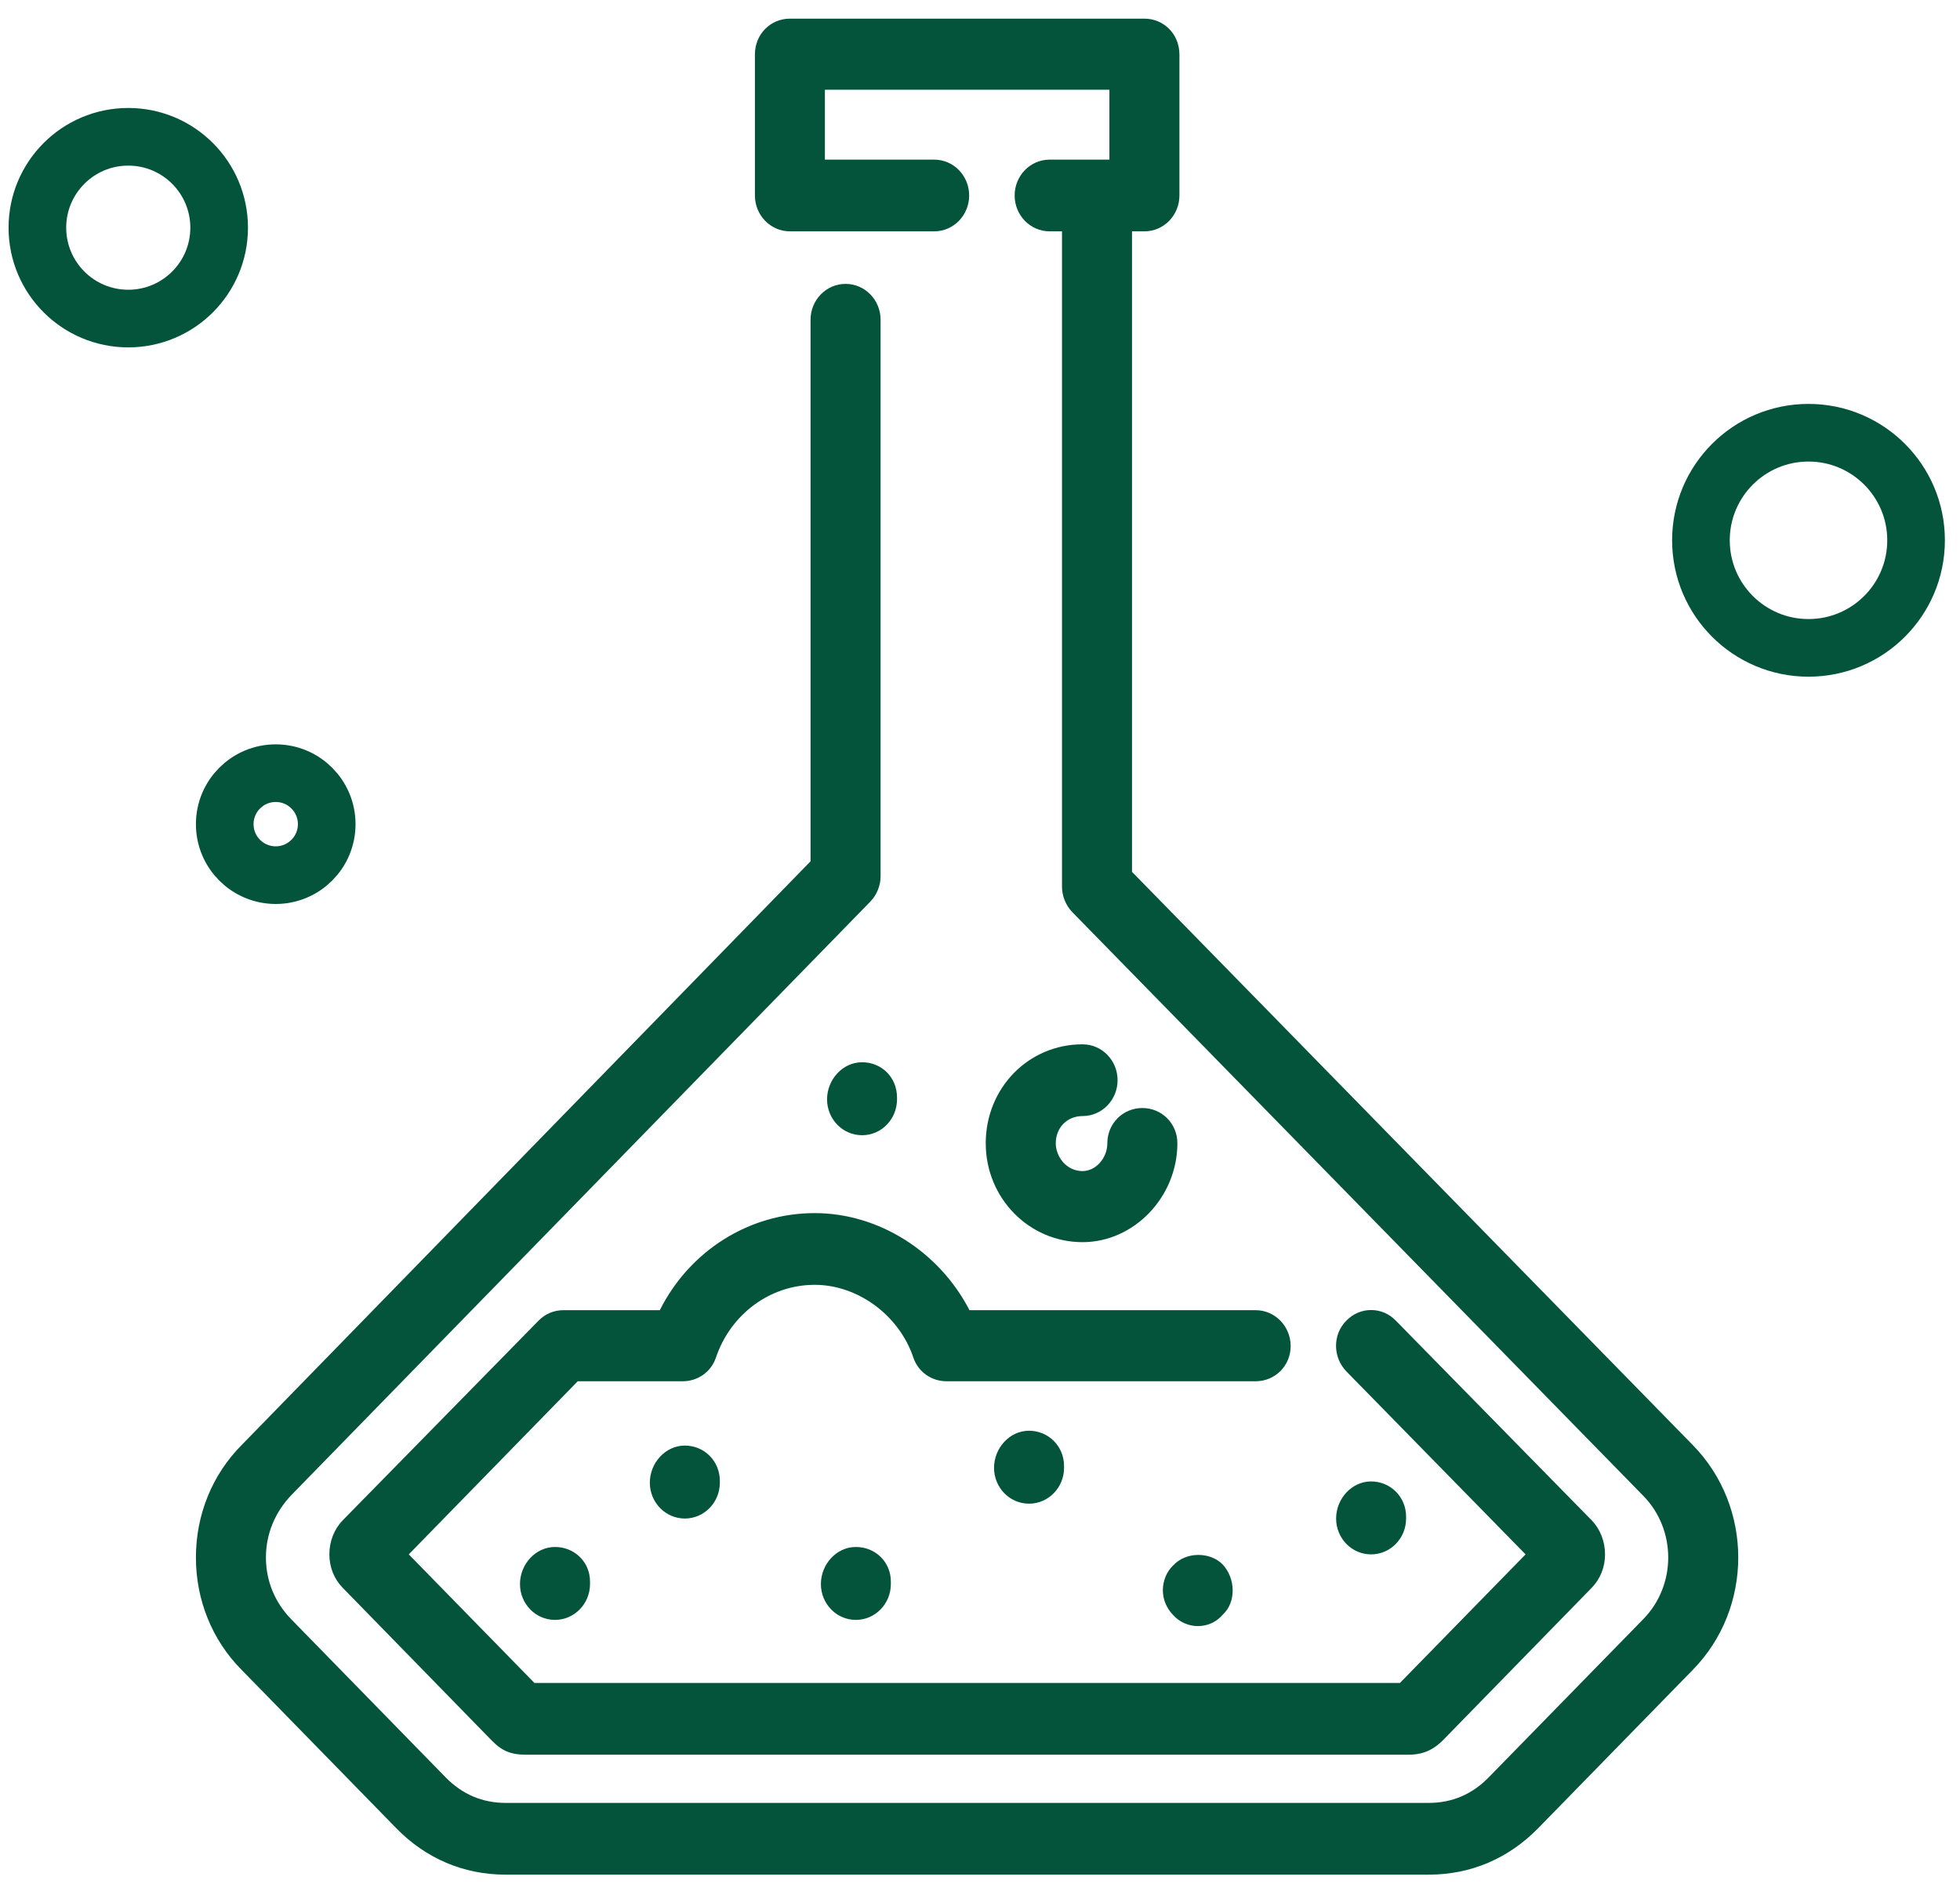
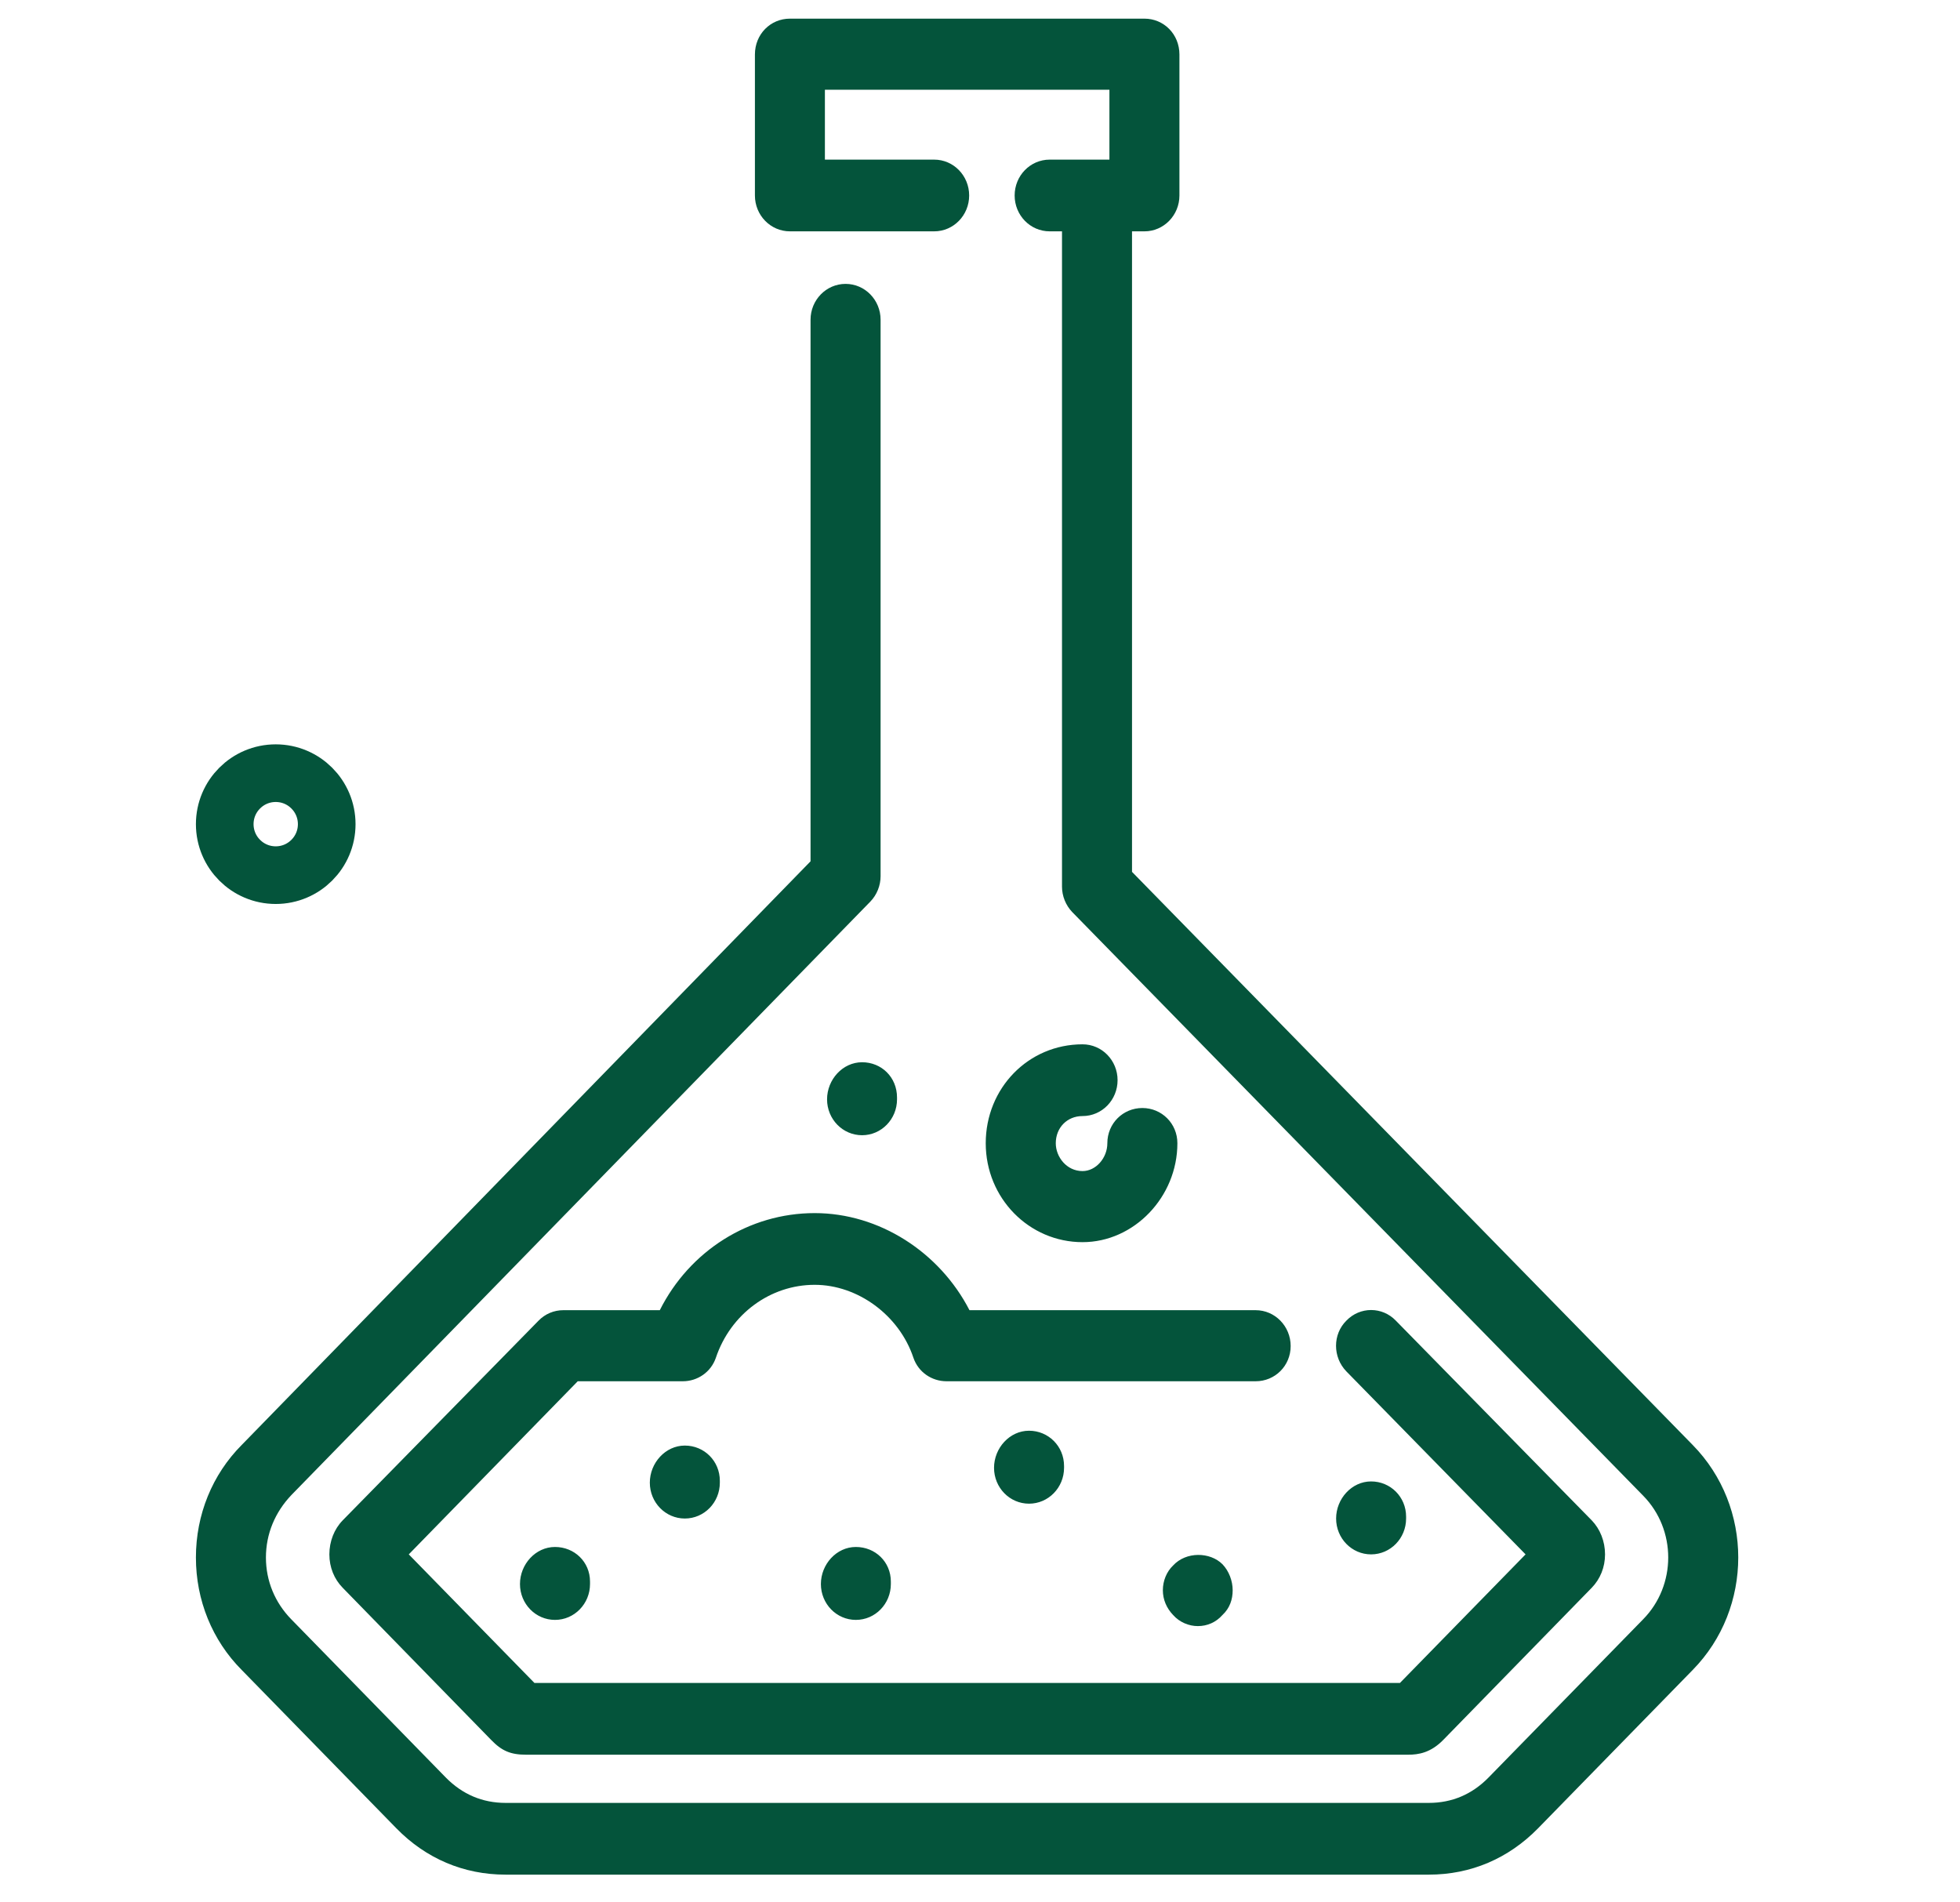
<svg xmlns="http://www.w3.org/2000/svg" width="68" height="66" viewBox="0 0 68 66" fill="none">
  <path fill-rule="evenodd" clip-rule="evenodd" d="M17.541 65.038C16.087 65.038 14.776 64.48 13.75 63.429L8.387 57.938C7.361 56.908 6.797 55.514 6.797 54.035C6.797 52.554 7.361 51.16 8.387 50.13L28.121 29.882V11.093C28.121 10.407 28.665 9.849 29.336 9.849C30.009 9.849 30.551 10.407 30.551 11.093V30.398C30.551 30.719 30.425 31.041 30.198 31.277L10.11 51.868C9.539 52.468 9.226 53.219 9.226 54.035C9.226 54.849 9.539 55.6 10.105 56.179L15.468 61.67C16.039 62.25 16.735 62.549 17.541 62.549H49.572C50.377 62.549 51.074 62.25 51.642 61.67L57.007 56.179C58.167 55 58.167 53.069 57.007 51.89L37.199 31.642C36.973 31.406 36.845 31.084 36.845 30.762V8.026H36.417C35.743 8.026 35.202 7.468 35.202 6.782C35.202 6.095 35.743 5.538 36.417 5.538H38.49V3.114H28.619V5.538H32.41C33.083 5.538 33.624 6.095 33.624 6.782C33.624 7.468 33.083 8.026 32.41 8.026H27.406C26.732 8.026 26.191 7.468 26.191 6.782V1.892C26.191 1.184 26.732 0.647 27.406 0.647H39.705C40.376 0.647 40.919 1.184 40.919 1.892V6.782C40.919 7.468 40.376 8.026 39.705 8.026H39.274V30.248L58.725 50.13C60.834 52.275 60.834 55.793 58.725 57.938L53.363 63.429C52.334 64.48 51.026 65.038 49.572 65.038H17.541ZM18.254 60.877C17.717 60.877 17.409 60.747 17.037 60.361L11.889 55.085C11.595 54.785 11.427 54.377 11.427 53.927C11.427 53.476 11.595 53.048 11.889 52.747L18.684 45.819C18.913 45.583 19.221 45.455 19.542 45.455H22.891C23.925 43.396 25.988 42.087 28.264 42.087C30.503 42.087 32.596 43.439 33.635 45.455H43.563C44.236 45.455 44.778 46.013 44.778 46.699C44.778 47.385 44.236 47.921 43.563 47.921H32.84C32.321 47.921 31.858 47.6 31.69 47.106C31.197 45.627 29.756 44.575 28.264 44.575C26.726 44.575 25.348 45.584 24.836 47.106C24.668 47.6 24.204 47.921 23.688 47.921H20.044L14.182 53.927L18.542 58.388H48.569L52.928 53.927L46.71 47.578C46.233 47.084 46.233 46.291 46.71 45.819C47.182 45.326 47.956 45.326 48.428 45.819L55.224 52.747C55.515 53.048 55.685 53.476 55.685 53.927C55.685 54.377 55.515 54.785 55.224 55.085L50.075 60.361C49.634 60.812 49.213 60.877 48.854 60.877H18.254ZM41.557 56.415C41.253 56.415 40.925 56.286 40.699 56.029C40.472 55.793 40.344 55.493 40.344 55.171C40.344 54.849 40.472 54.528 40.699 54.313C41.152 53.82 41.985 53.841 42.413 54.27C42.639 54.506 42.766 54.849 42.766 55.171C42.766 55.493 42.665 55.793 42.413 56.029C42.186 56.286 41.884 56.415 41.557 56.415ZM19.255 56.2C18.581 56.2 18.04 55.642 18.04 54.956C18.04 54.27 18.581 53.67 19.255 53.67C19.926 53.67 20.47 54.185 20.47 54.871V54.956C20.47 55.642 19.926 56.2 19.255 56.2ZM29.693 56.2C29.021 56.2 28.48 55.642 28.48 54.956C28.48 54.27 29.021 53.67 29.693 53.67C30.366 53.67 30.907 54.185 30.907 54.871V54.956C30.907 55.642 30.366 56.2 29.693 56.2ZM47.568 53.927C46.897 53.927 46.355 53.37 46.355 52.683C46.355 51.997 46.897 51.396 47.568 51.396C48.241 51.396 48.783 51.932 48.783 52.618V52.683C48.783 53.37 48.241 53.927 47.568 53.927ZM23.759 52.683C23.088 52.683 22.545 52.126 22.545 51.439C22.545 50.753 23.088 50.152 23.759 50.152C24.433 50.152 24.974 50.688 24.974 51.374V51.439C24.974 52.126 24.433 52.683 23.759 52.683ZM35.701 52.168C35.028 52.168 34.487 51.61 34.487 50.924C34.487 50.238 35.028 49.637 35.701 49.637C36.373 49.637 36.916 50.174 36.916 50.86V50.924C36.916 51.61 36.373 52.168 35.701 52.168ZM37.558 43.095C35.706 43.095 34.199 41.572 34.199 39.663C34.199 37.754 35.674 36.231 37.558 36.231C38.232 36.231 38.773 36.789 38.773 37.475C38.773 38.162 38.232 38.72 37.558 38.72C37.019 38.72 36.629 39.127 36.629 39.663C36.629 40.135 37.002 40.629 37.558 40.629C38.018 40.629 38.418 40.178 38.418 39.663C38.418 38.977 38.96 38.441 39.633 38.441C40.304 38.441 40.848 38.977 40.848 39.663C40.848 41.529 39.342 43.095 37.558 43.095ZM29.909 39.385C29.235 39.385 28.694 38.827 28.694 38.14C28.694 37.454 29.235 36.853 29.909 36.853C30.58 36.853 31.121 37.369 31.121 38.077V38.14C31.121 38.827 30.58 39.385 29.909 39.385Z" fill="#04543B" />
  <circle cx="9.566" cy="28.593" r="1.769" stroke="#04543B" stroke-width="2" />
-   <circle cx="4.45" cy="7.899" r="3.153" stroke="#04543B" stroke-width="2" />
-   <circle cx="62.744" cy="18.745" r="3.732" stroke="#04543B" stroke-width="2" />
</svg>